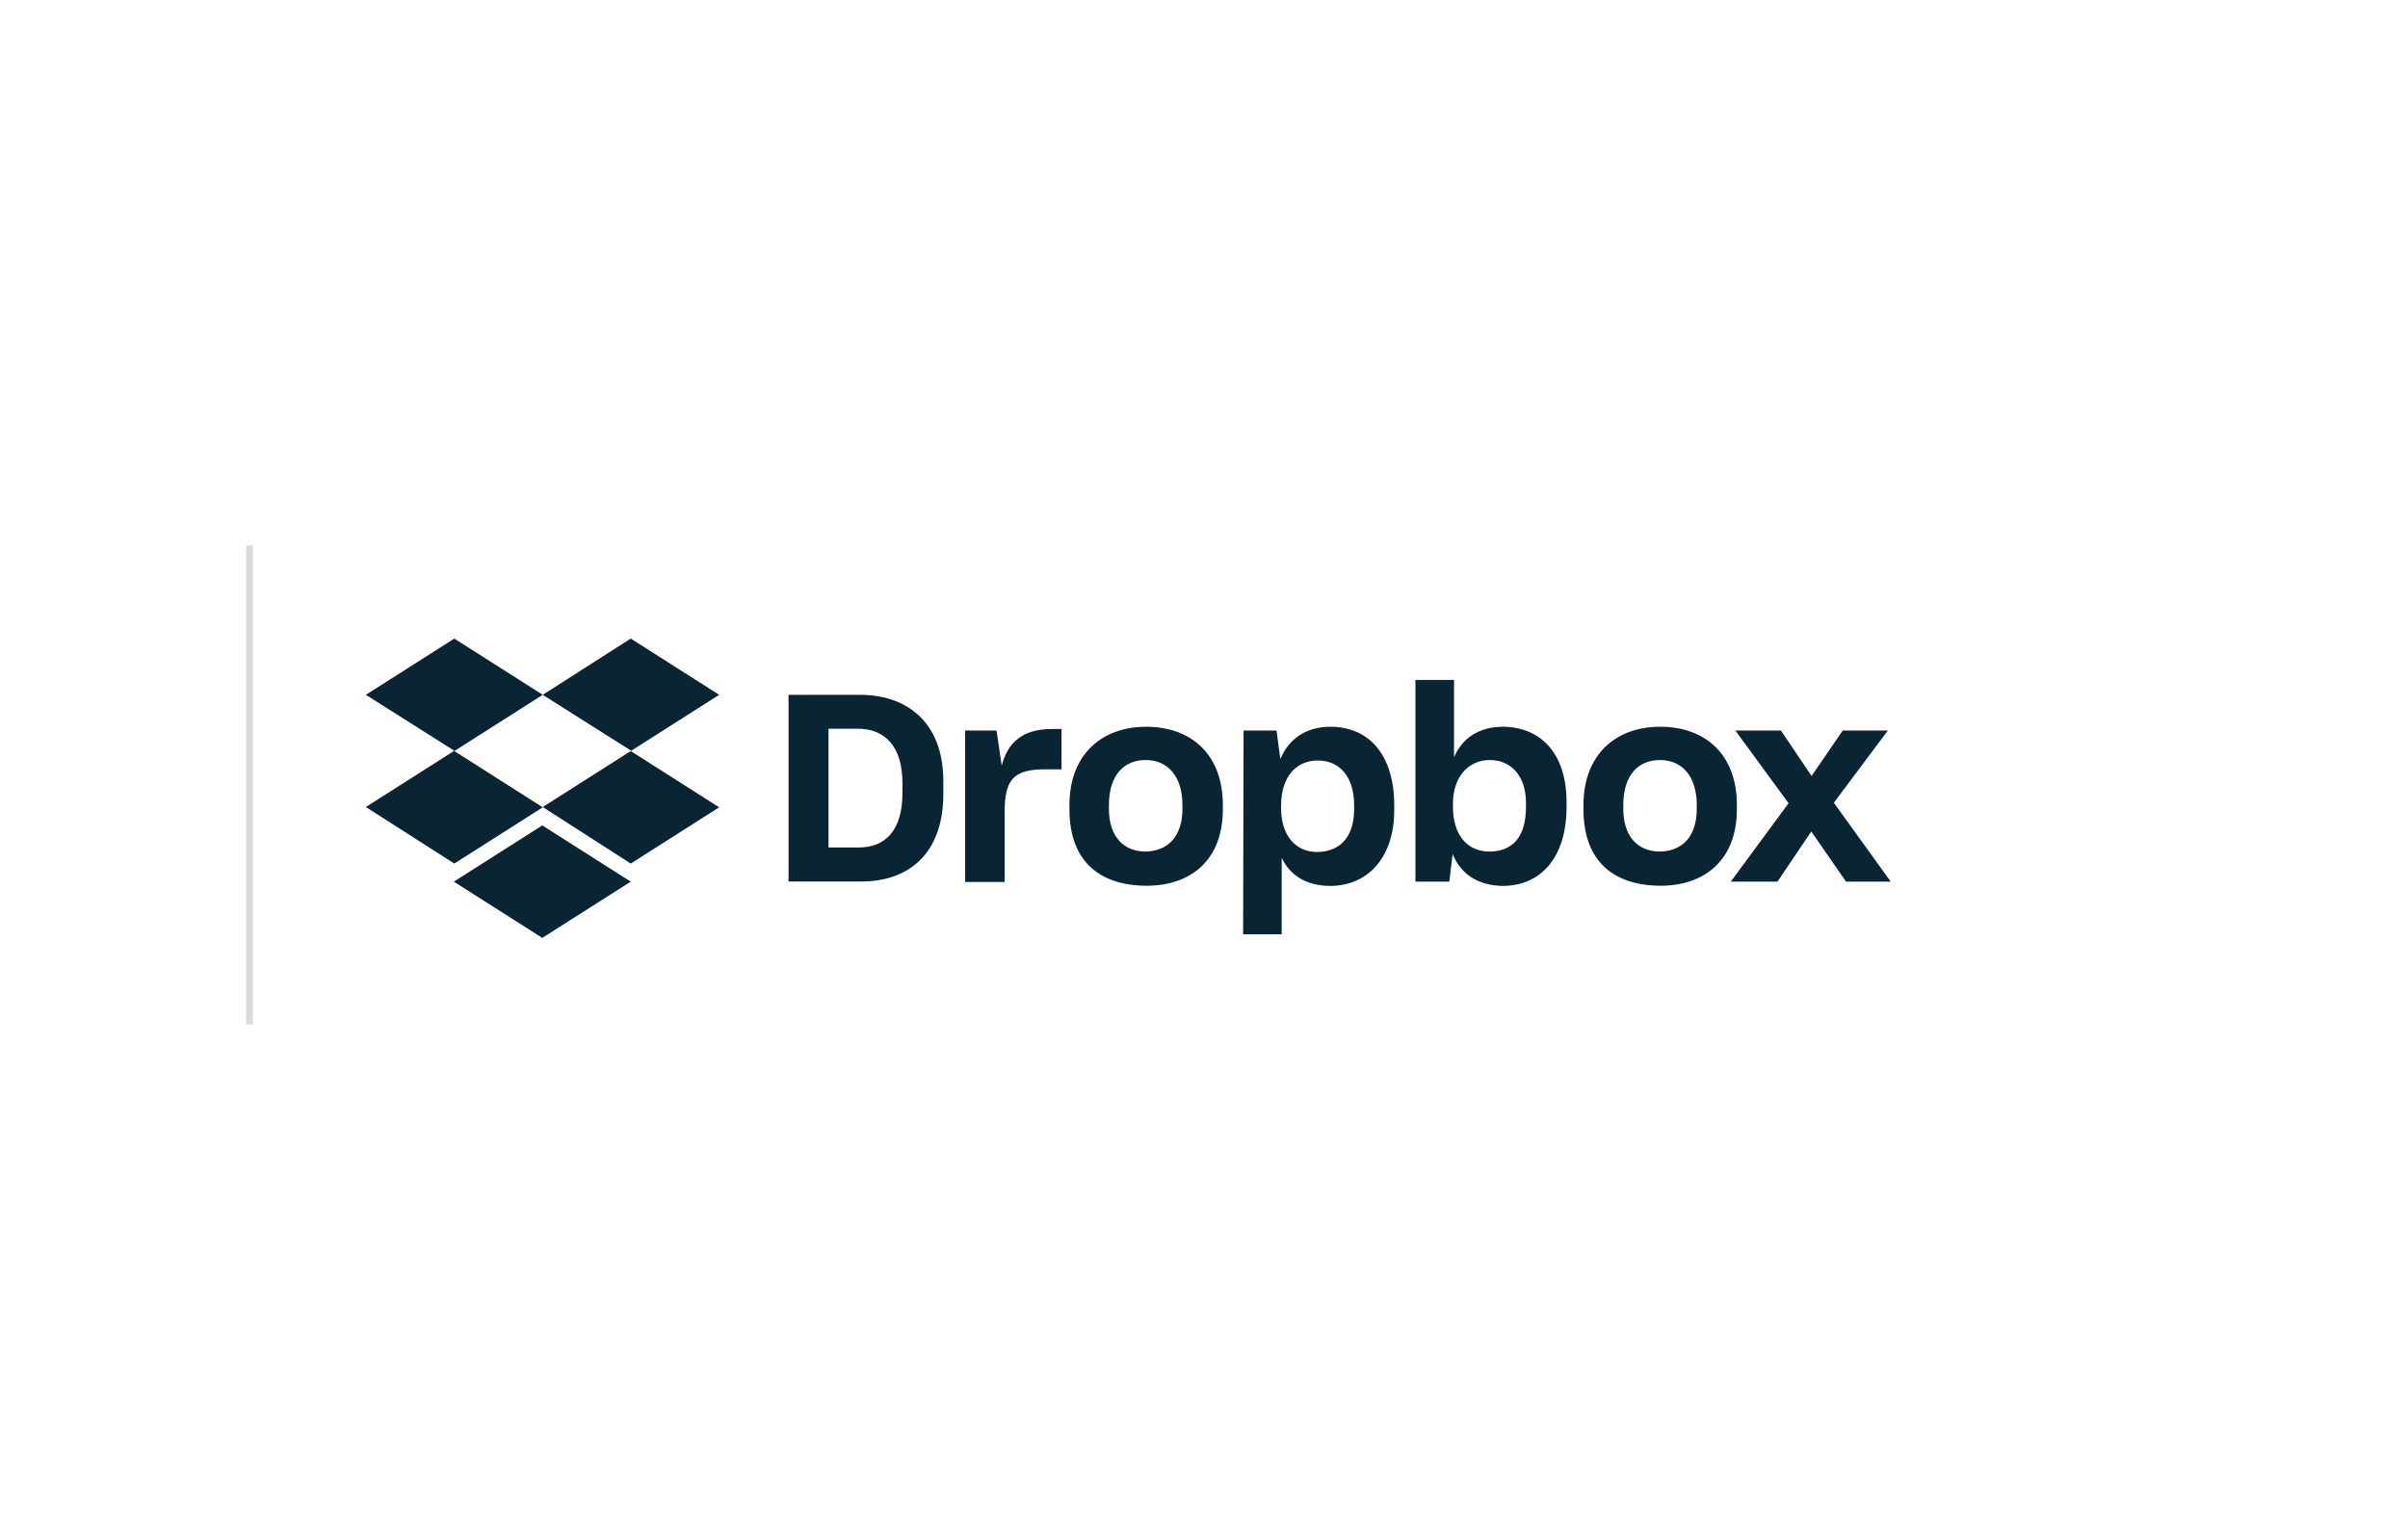
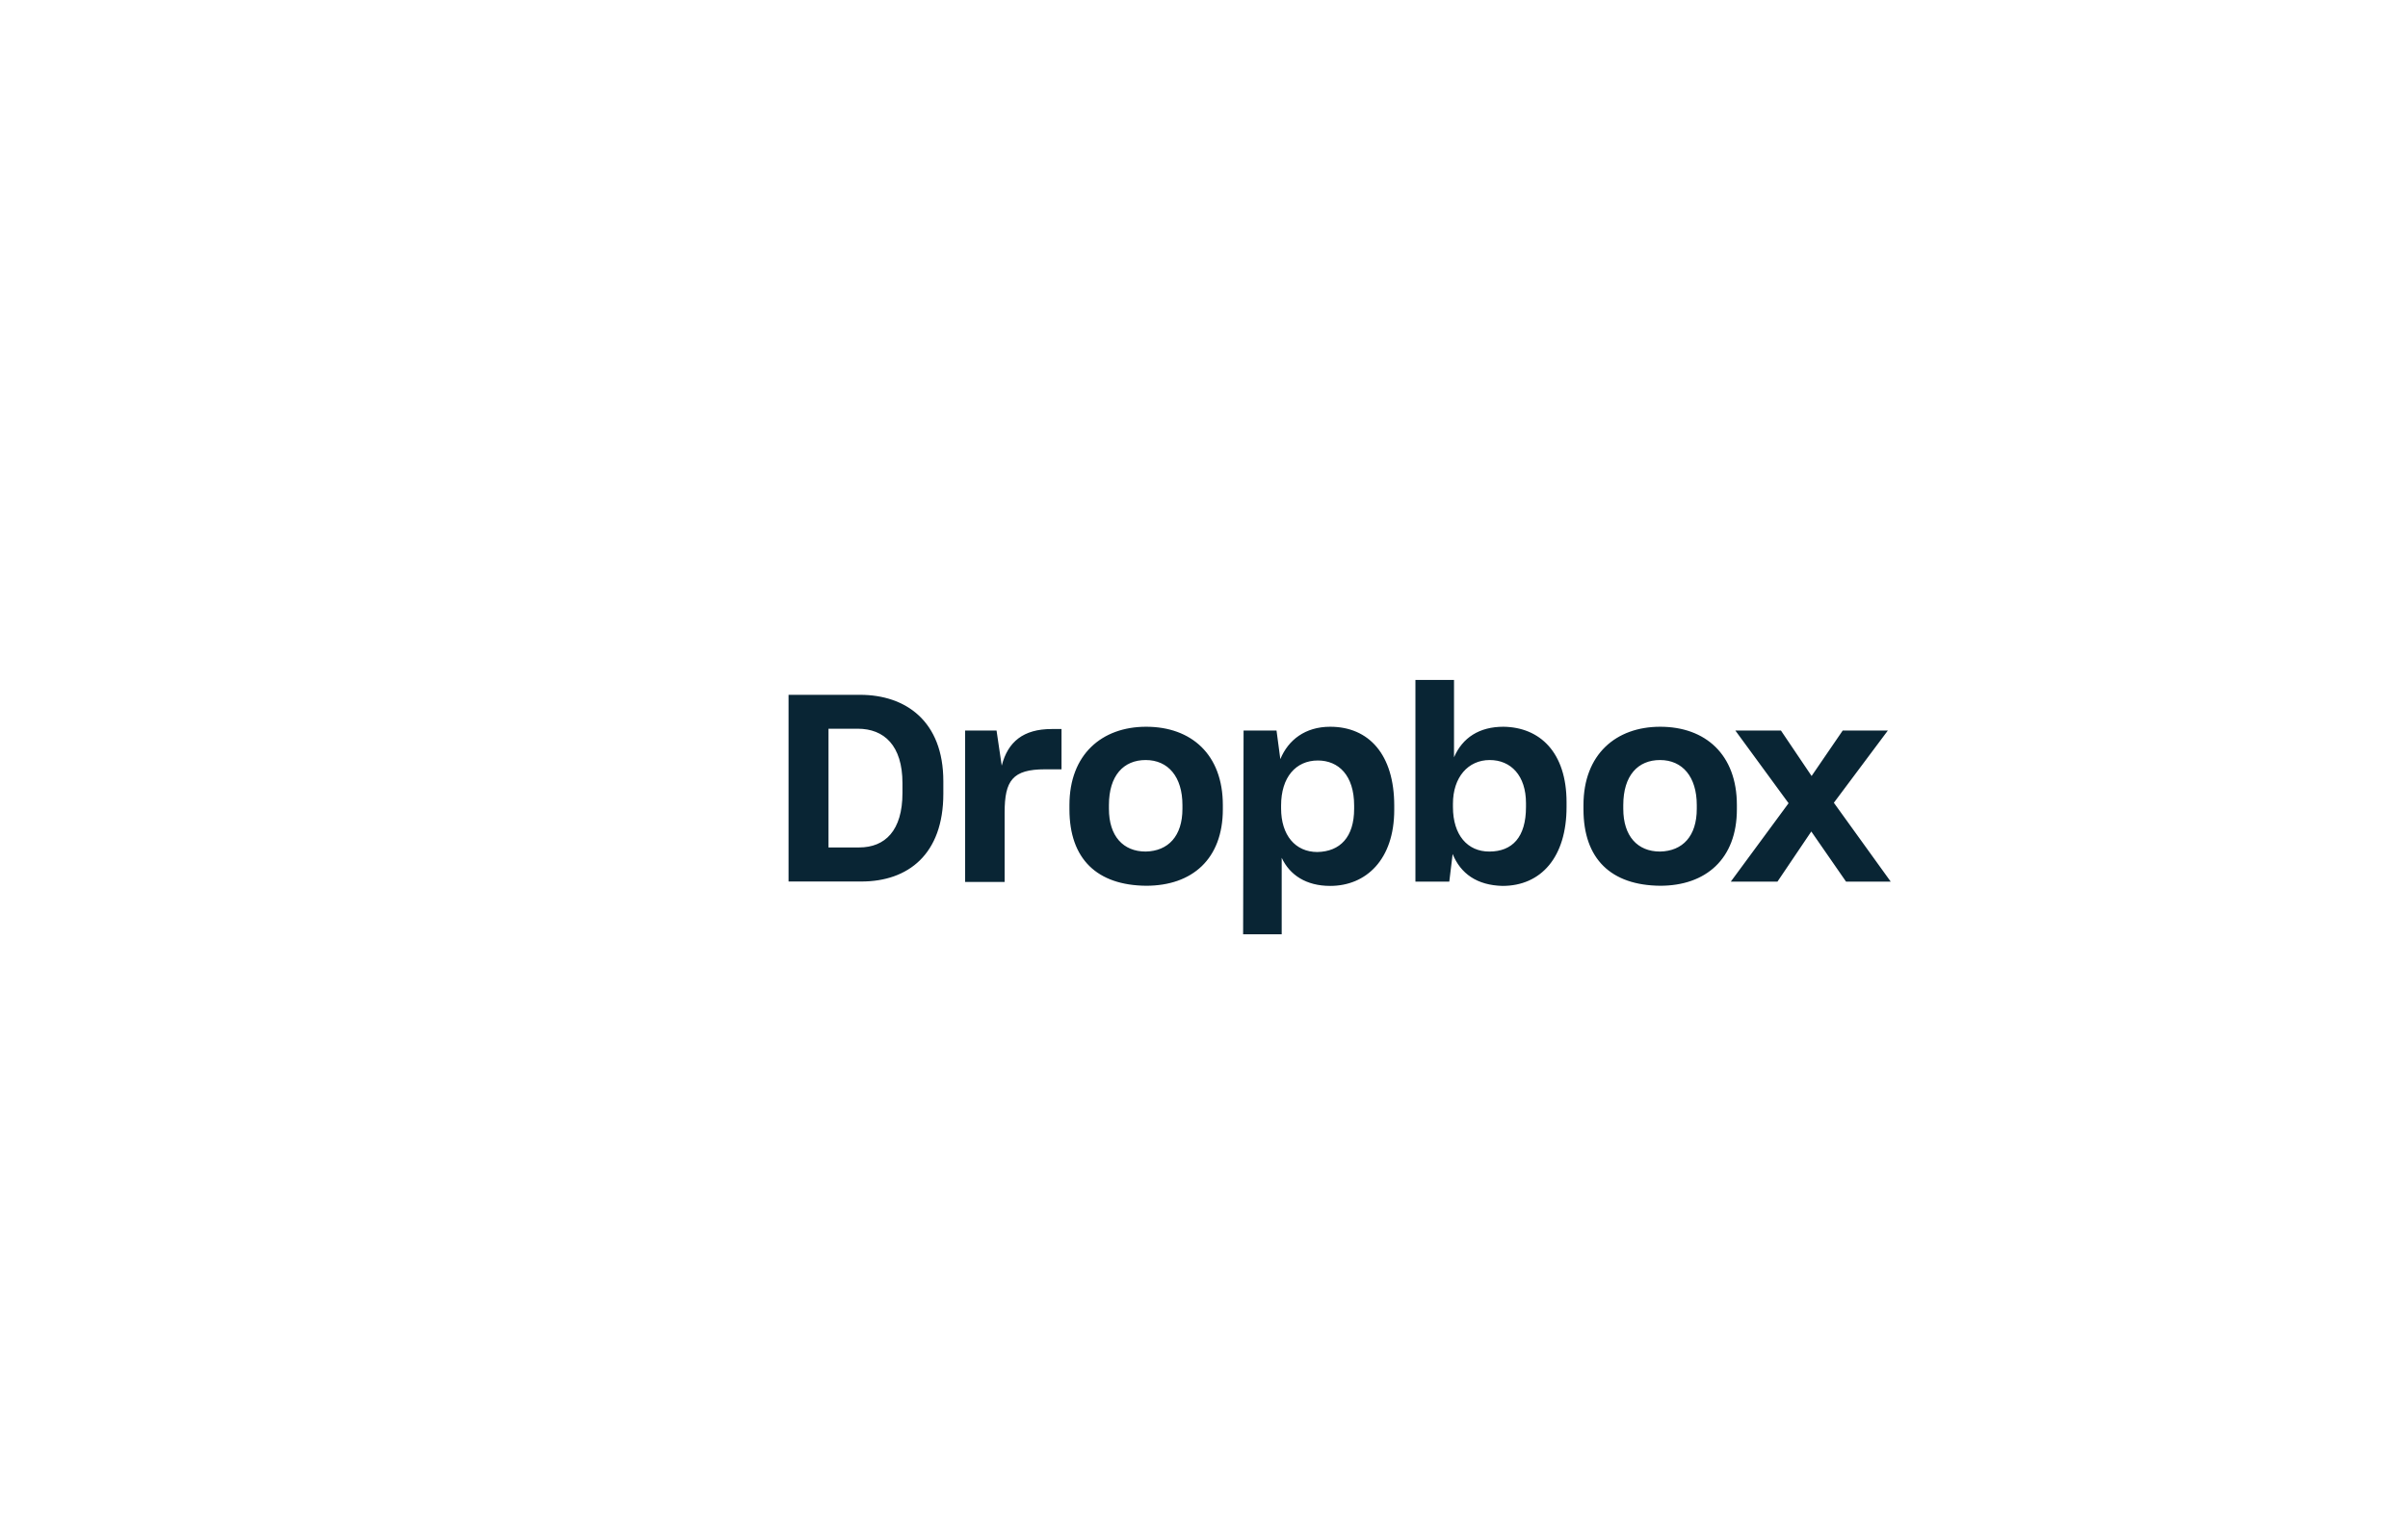
<svg xmlns="http://www.w3.org/2000/svg" width="362" height="228" viewBox="0 0 362 228" fill="none">
-   <rect width="362" height="228" fill="white" />
-   <line x1="37.5" y1="82" x2="37.5" y2="154" stroke="#D9D9D9" />
-   <path d="M81.592 104.456L68.296 112.912L81.592 121.368L68.296 129.824L55 121.323L68.296 112.866L55 104.456L68.296 96L81.592 104.456ZM68.227 132.544L81.523 124.088L94.819 132.544L81.523 141L68.227 132.544ZM81.592 121.323L94.888 112.866L81.592 104.456L94.819 96L108.115 104.456L94.819 112.912L108.115 121.368L94.819 129.824L81.592 121.323Z" fill="#092534" />
  <path d="M118.545 104.457H129.296C136.151 104.457 141.813 108.41 141.813 117.438V119.335C141.813 128.431 136.517 132.522 129.503 132.522H118.545V104.457ZM124.551 109.553V127.402H129.159C133.056 127.402 135.669 124.865 135.669 119.22V117.735C135.669 112.09 132.918 109.553 128.953 109.553H124.551V109.553ZM144.999 109.827H149.813L150.593 115.107C151.51 111.518 153.848 109.599 158.089 109.599H159.579V115.655H157.103C152.22 115.655 151.028 117.346 151.028 122.146V132.59H145.091V109.827H144.999ZM160.771 121.666V121.026C160.771 113.415 165.654 109.256 172.302 109.256C179.087 109.256 183.832 113.415 183.832 121.026V121.666C183.832 129.139 179.225 133.161 172.302 133.161C164.943 133.093 160.771 129.162 160.771 121.666ZM177.758 121.597V121.026C177.758 116.798 175.626 114.261 172.233 114.261C168.909 114.261 166.708 116.592 166.708 121.026V121.597C166.708 125.688 168.84 128.019 172.233 128.019C175.626 127.951 177.758 125.688 177.758 121.597ZM186.95 109.827H191.902L192.475 114.124C193.667 111.244 196.211 109.256 199.971 109.256C205.771 109.256 209.599 113.415 209.599 121.117V121.757C209.599 129.231 205.358 133.184 199.971 133.184C196.372 133.184 193.896 131.562 192.681 128.956V140.452H186.881L186.95 109.827ZM203.57 121.597V121.094C203.57 116.569 201.232 114.33 198.114 114.33C194.79 114.33 192.589 116.866 192.589 121.094V121.529C192.589 125.551 194.721 128.088 198.045 128.088C201.461 128.019 203.57 125.848 203.57 121.597ZM218.379 128.385L217.874 132.544H212.785V102.217H218.585V113.85C219.869 110.879 222.413 109.256 226.012 109.256C231.468 109.324 235.503 113.073 235.503 120.614V121.323C235.503 128.865 231.675 133.184 225.875 133.184C222.047 133.093 219.571 131.333 218.379 128.385ZM229.405 121.323V120.752C229.405 116.592 227.136 114.261 223.949 114.261C220.694 114.261 218.425 116.866 218.425 120.82V121.323C218.425 125.551 220.625 128.019 223.88 128.019C227.365 128.019 229.405 125.848 229.405 121.323ZM238.047 121.666V121.026C238.047 113.415 242.93 109.256 249.578 109.256C256.364 109.256 261.109 113.415 261.109 121.026V121.666C261.109 129.139 256.432 133.161 249.578 133.161C242.22 133.093 238.047 129.162 238.047 121.666ZM255.08 121.597V121.026C255.08 116.798 252.948 114.261 249.555 114.261C246.231 114.261 244.031 116.592 244.031 121.026V121.597C244.031 125.688 246.162 128.019 249.555 128.019C252.971 127.951 255.08 125.688 255.08 121.597ZM268.88 120.752L260.88 109.827H267.734L272.342 116.661L277.018 109.827H283.804L275.688 120.683L284.239 132.544H277.522L272.296 125.002L267.207 132.544H260.192L268.88 120.752Z" fill="#092534" />
</svg>